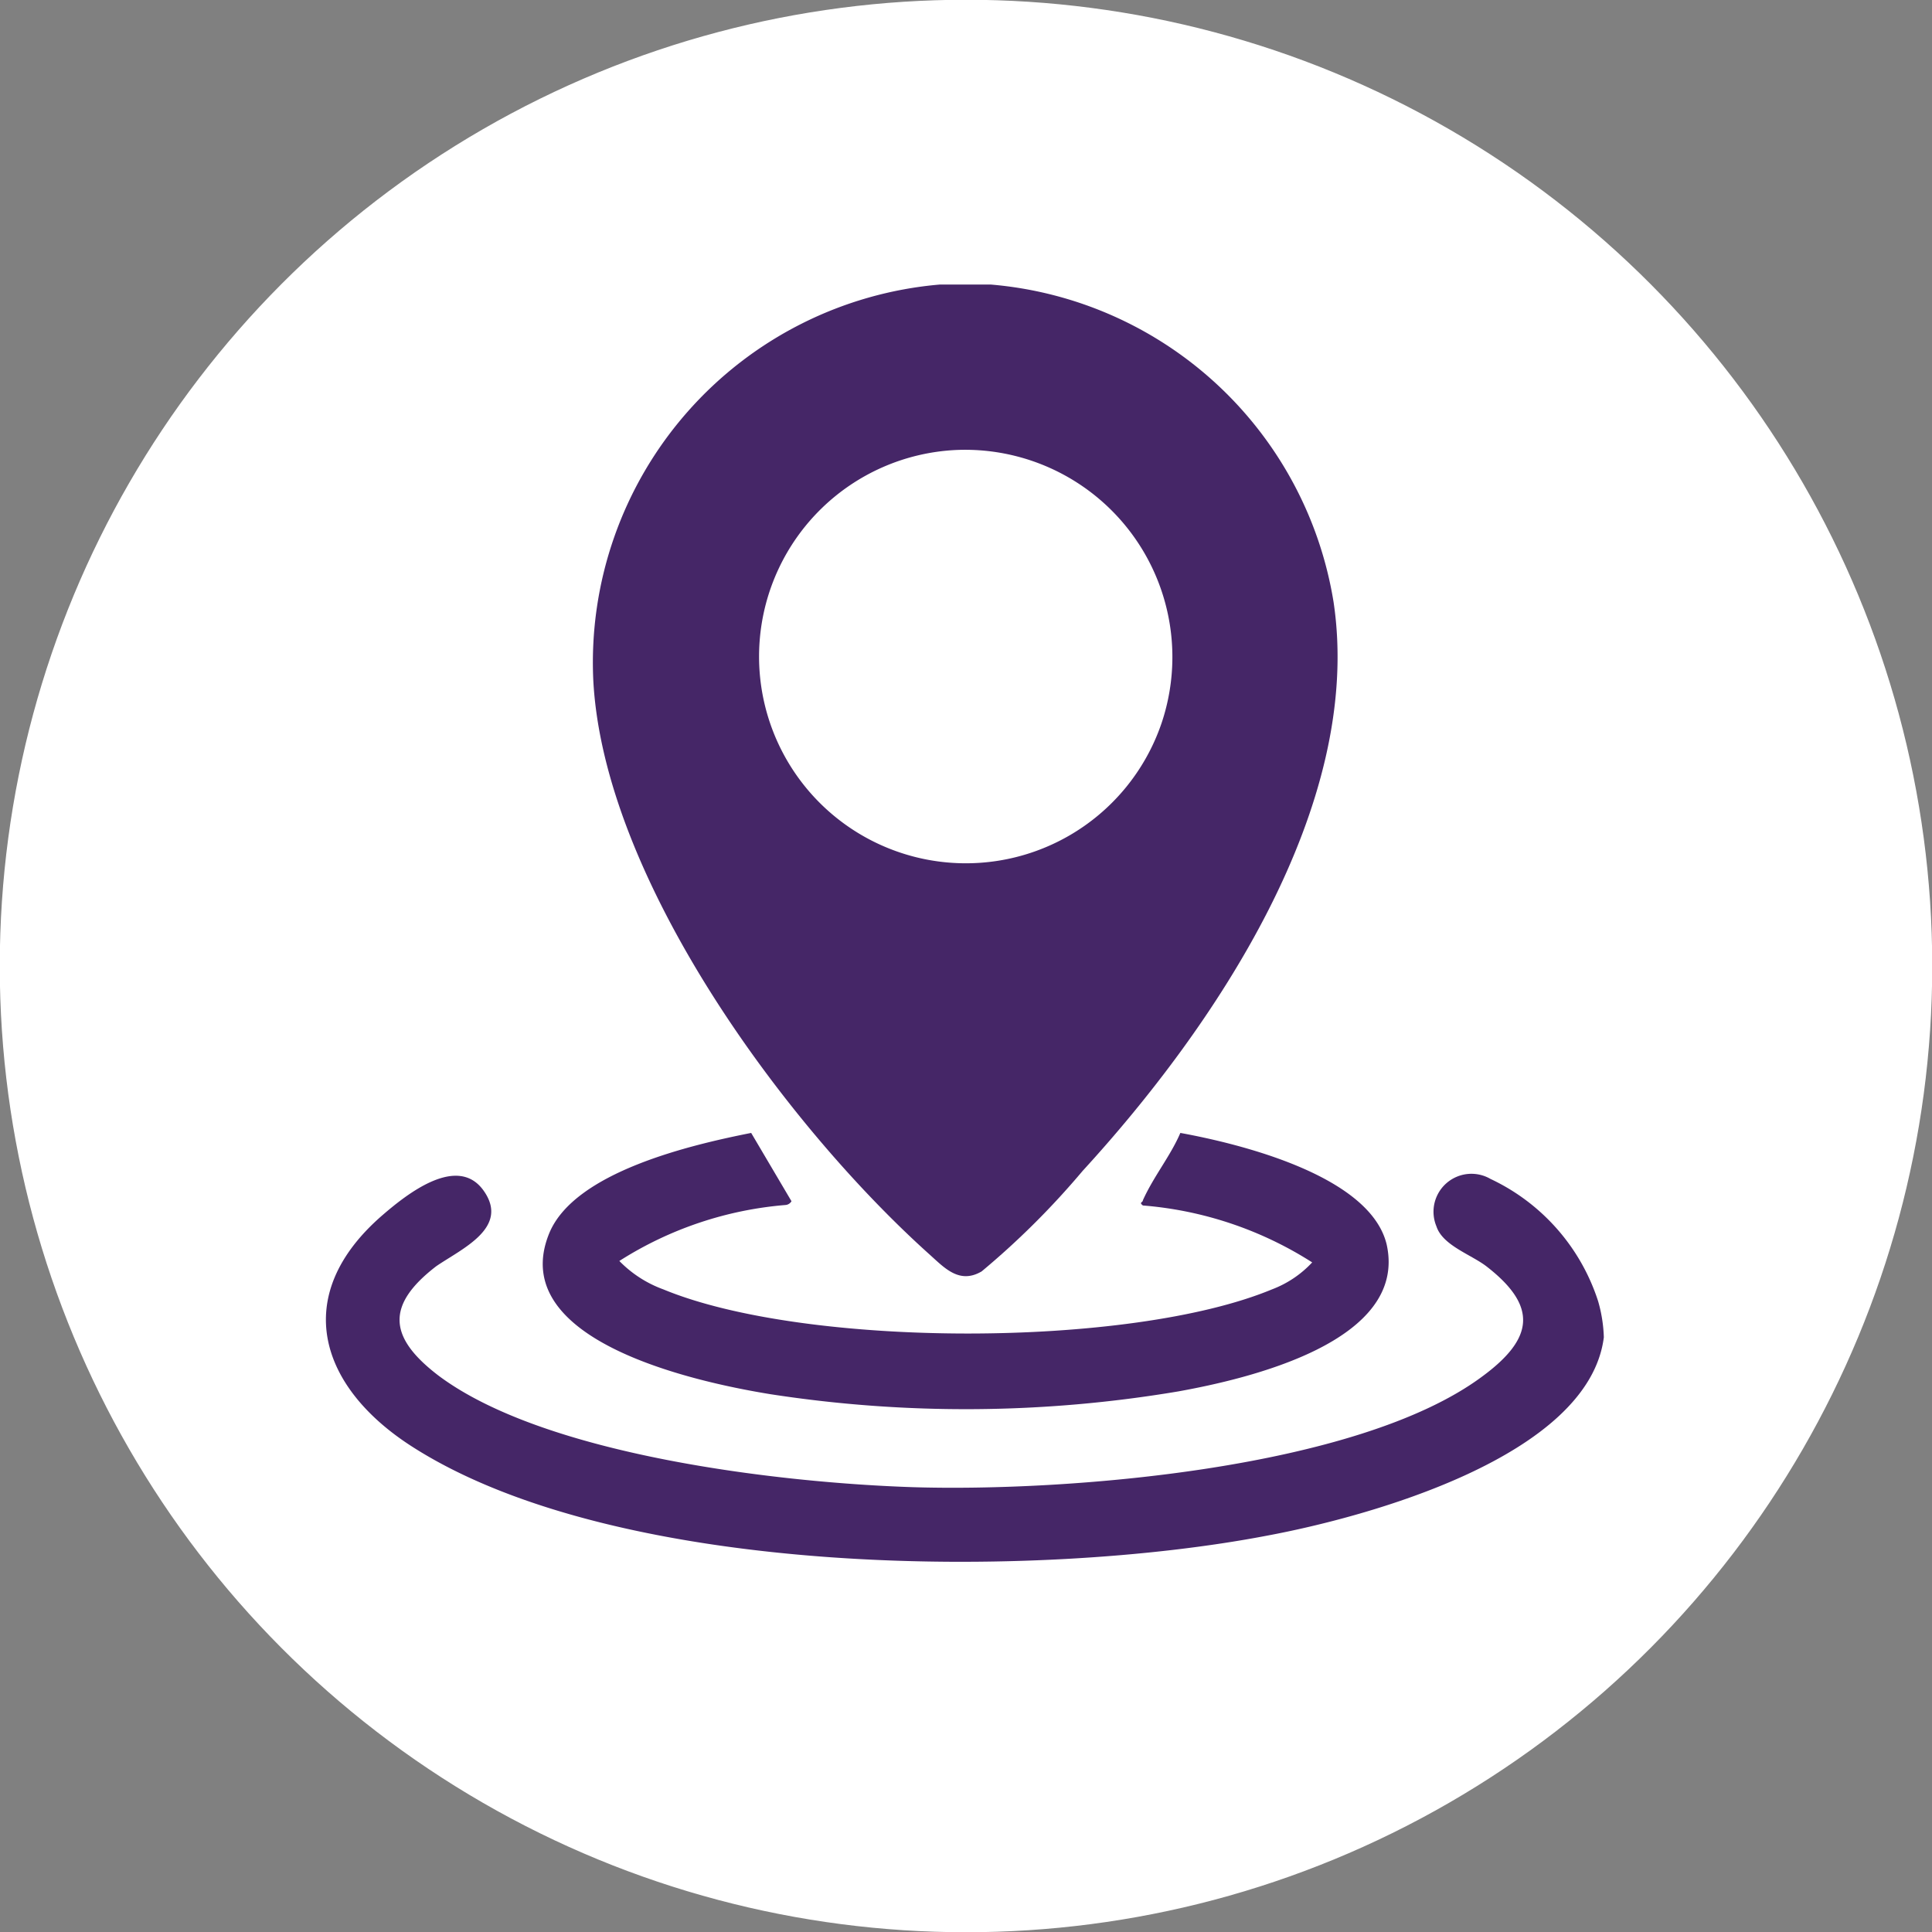
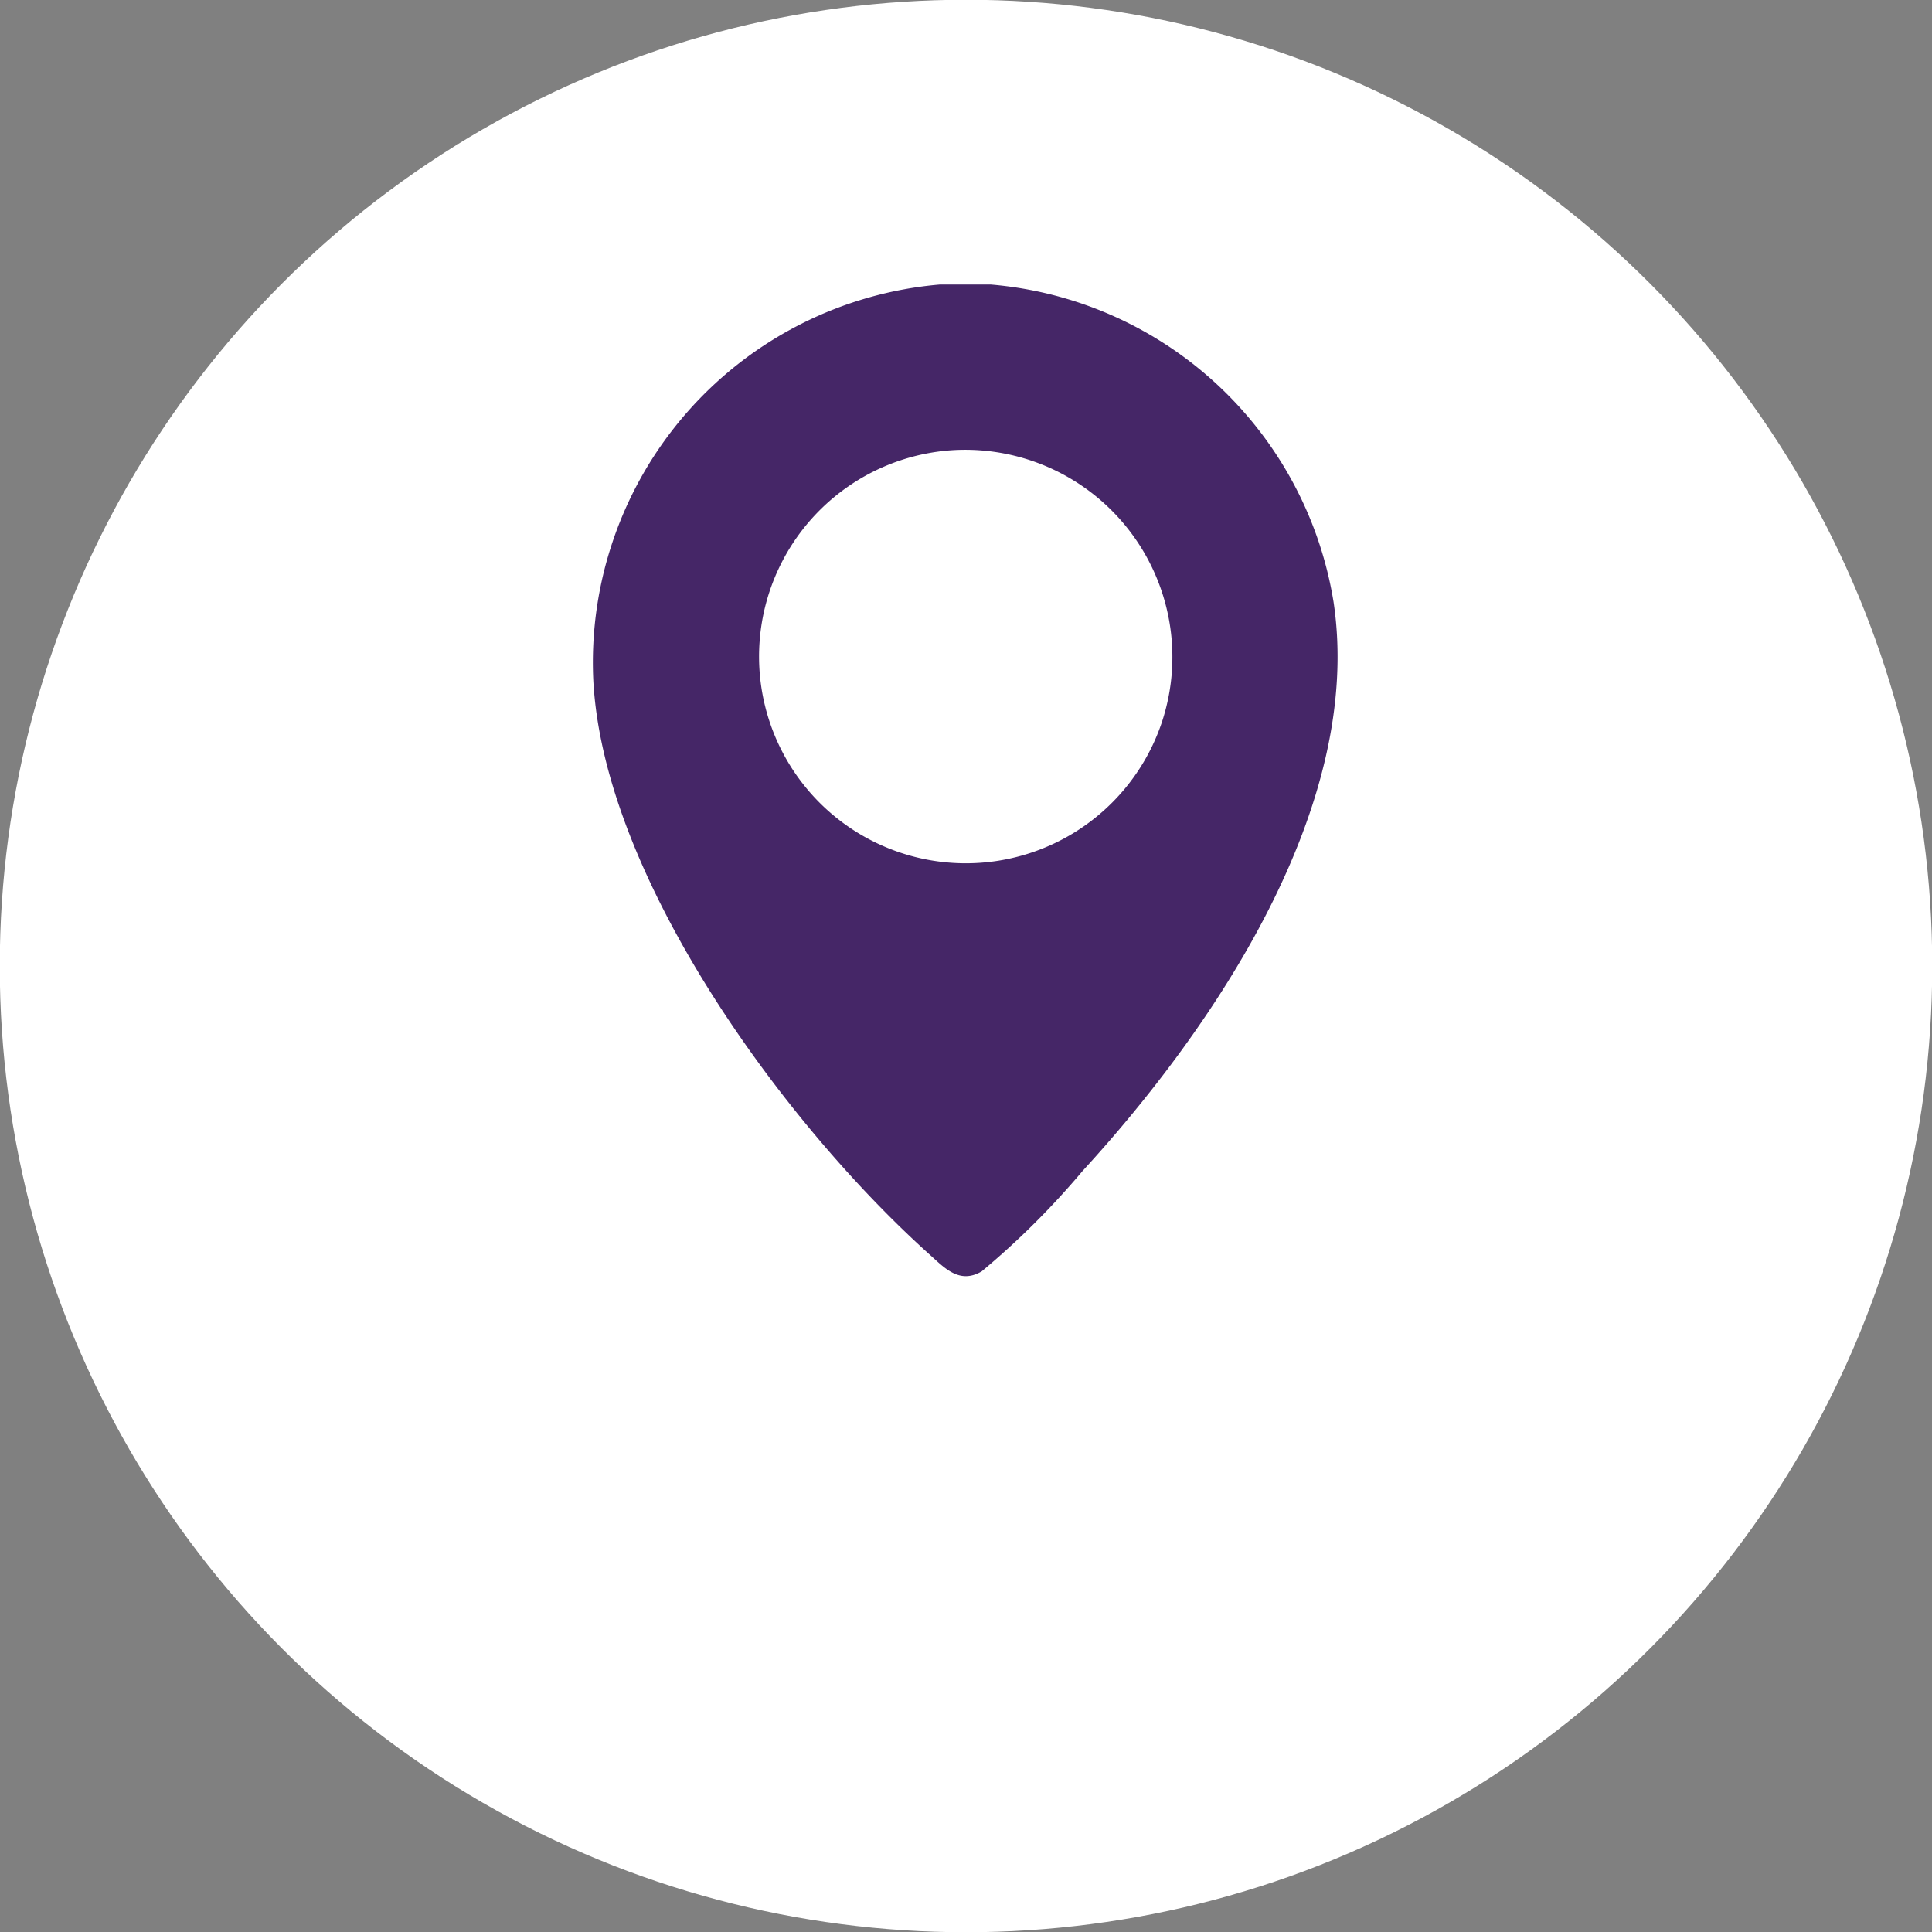
<svg xmlns="http://www.w3.org/2000/svg" viewBox="0 0 40.74 40.74">
  <rect x="0" y="0" width="40.74" height="40.74" fill="#808080" stroke="none" />
  <defs>
    <style>.cls-1{fill:#fff;stroke:#fff;stroke-linecap:round;stroke-miterlimit:10;stroke-width:0.81px;}.cls-2{fill:#452667;}</style>
  </defs>
  <g id="Layer_2" data-name="Layer 2">
    <g id="Layer_1-2" data-name="Layer 1">
      <circle class="cls-1" cx="20.37" cy="20.37" r="19.97" />
      <path class="cls-2" d="M20.89,6a8,8,0,0,1,7.23,6.69c.65,4.32-2.54,9-5.29,12a17,17,0,0,1-2.13,2.12c-.46.27-.77-.06-1.08-.34-3.05-2.73-6.9-7.95-7.11-12.14A8,8,0,0,1,19.82,6Zm-.75,3.49a4.36,4.36,0,1,0,4.35,5.77A4.37,4.37,0,0,0,20.14,9.49Z" />
-       <path class="cls-2" d="M33.82,28.2c-.32,2.52-5,3.79-7.09,4.18-4.89.94-13.66.9-18-1.85-2-1.26-2.63-3.21-.66-4.91.51-.44,1.58-1.29,2.13-.51s-.46,1.22-1,1.59c-1.08.83-1,1.51.05,2.31,2.26,1.69,7.23,2.26,10,2.35,3.24.1,9.37-.38,12-2.33,1.09-.8,1.19-1.48.09-2.33-.33-.25-.92-.44-1.05-.84a.8.8,0,0,1,1.14-1,4.31,4.31,0,0,1,2.27,2.58A3.05,3.05,0,0,1,33.82,28.2Z" />
-       <path class="cls-2" d="M24.89,23.89c1.26.23,4,.9,4.35,2.35.46,2.06-2.95,2.84-4.39,3.1a27,27,0,0,1-8.6.06c-1.48-.24-5.6-1.1-4.67-3.39.53-1.3,3-1.87,4.26-2.12l.85,1.44a.16.16,0,0,1-.13.08,7.68,7.68,0,0,0-3.5,1.18,2.48,2.48,0,0,0,.93.6c3,1.24,9.84,1.24,12.83,0a2.24,2.24,0,0,0,.85-.57,7.78,7.78,0,0,0-3.57-1.2c-.09-.07,0-.06,0-.11C24.33,24.8,24.68,24.38,24.89,23.89Z" />
    </g>
  </g>
</svg>